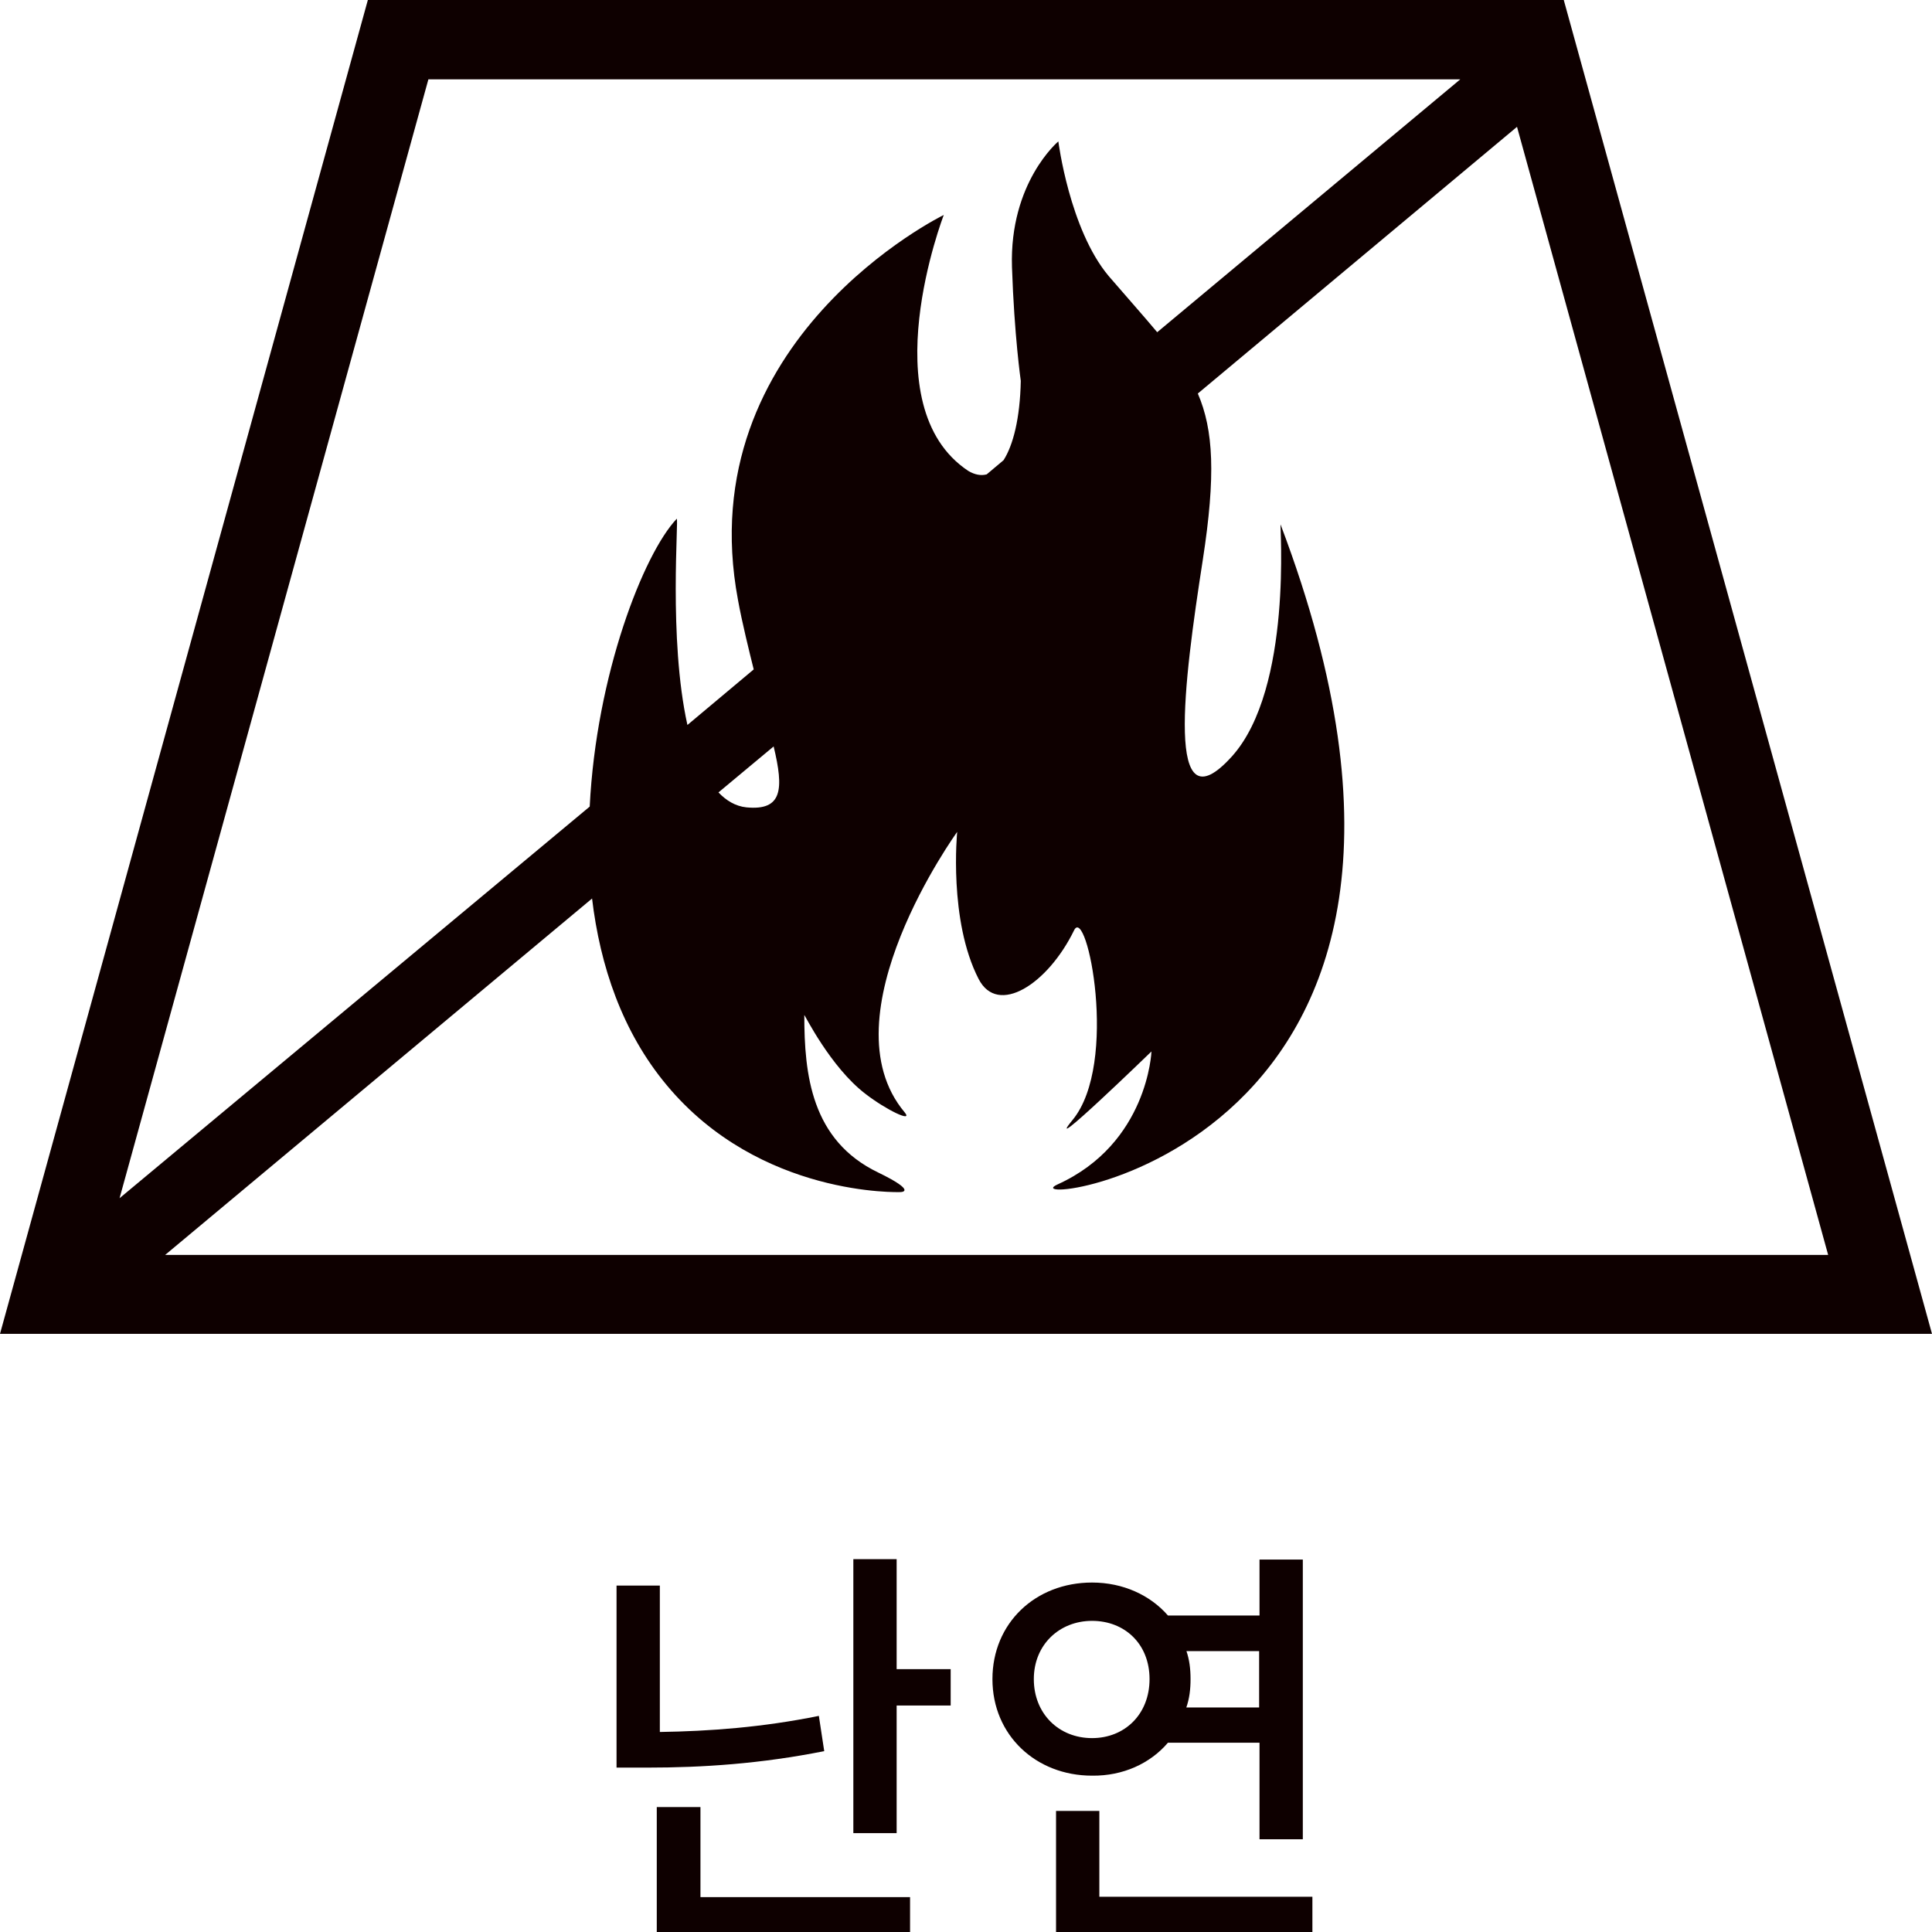
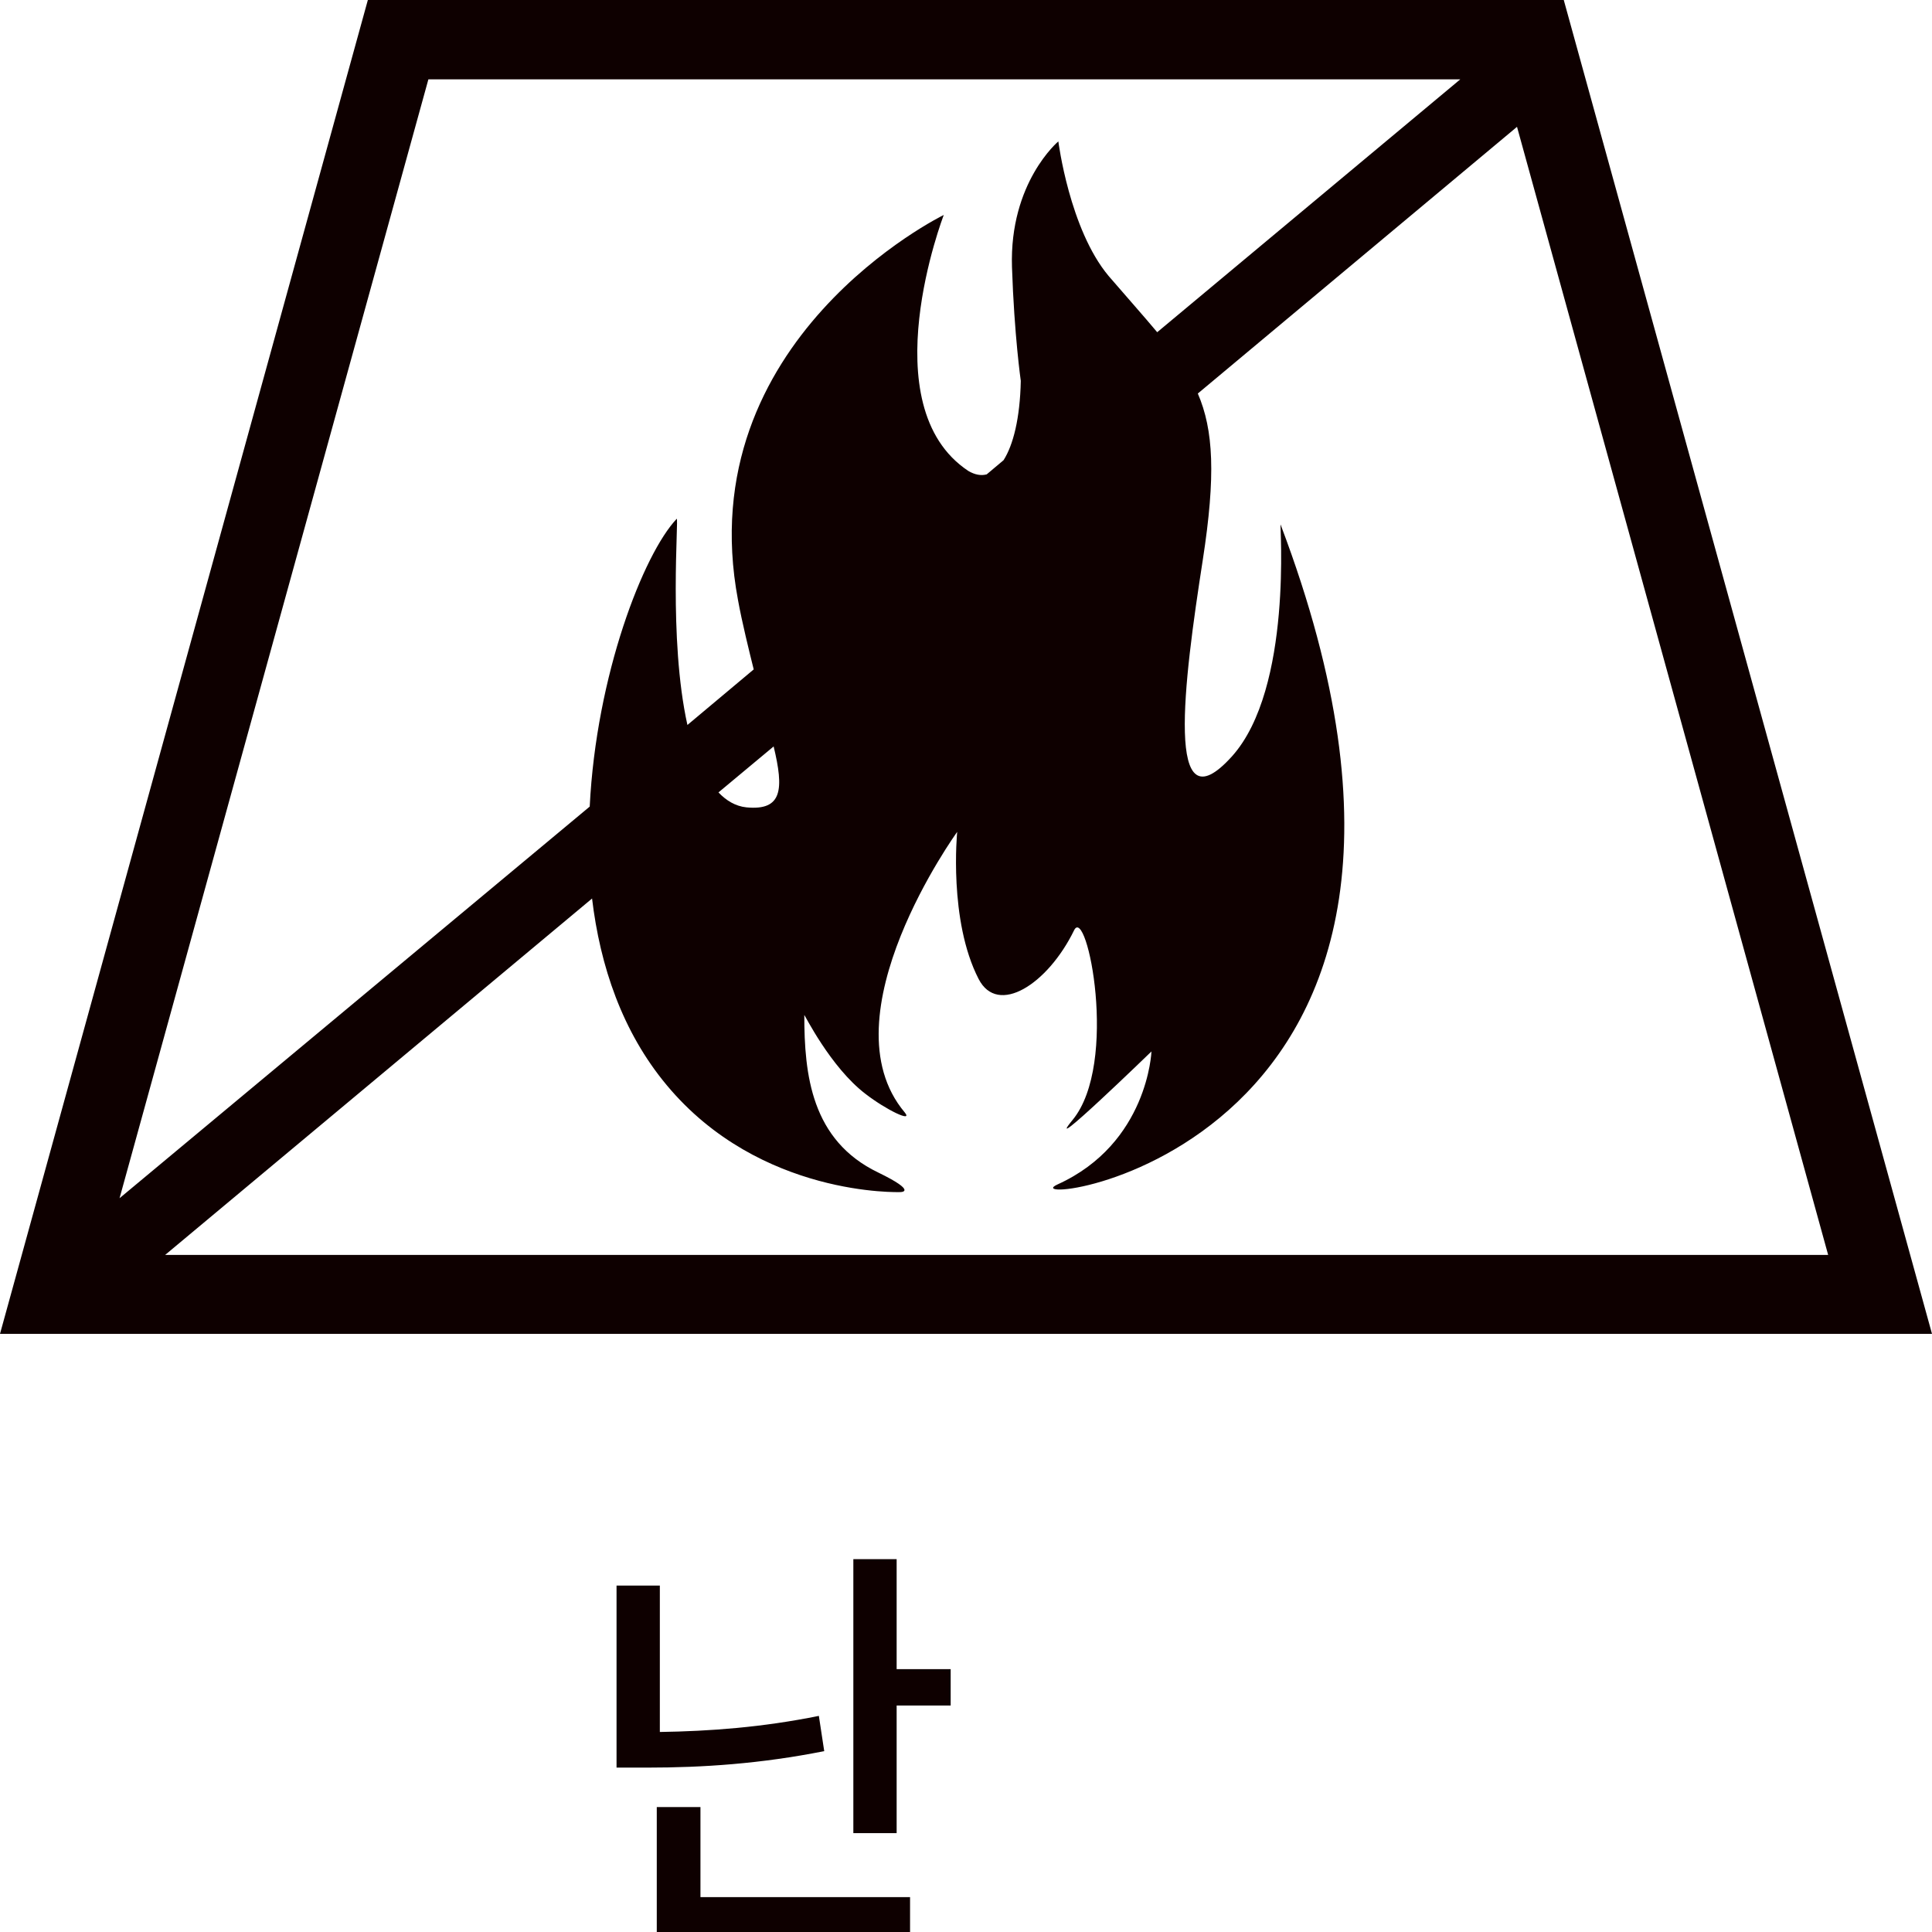
<svg xmlns="http://www.w3.org/2000/svg" id="_レイヤー_2" data-name="レイヤー 2" viewBox="0 0 50.42 50.43">
  <defs>
    <style>
      .cls-1 {
        fill: #0e0000;
      }
    </style>
  </defs>
  <g id="_レイヤー_5" data-name="レイヤー 5">
    <g id="function_icon15_ko">
      <path class="cls-1" d="M40.81,0H9.6L0,34.81h50.42L40.81,0ZM11.18,2.07h26.93l-7.91,6.6c-.36-.43-.77-.89-1.27-1.47-1.02-1.22-1.31-3.51-1.31-3.51,0,0-1.28,1.07-1.21,3.28.06,1.79.23,2.97.23,2.97-.02.98-.2,1.68-.45,2.07l-.44.37c-.15.04-.31.01-.48-.09-2.56-1.7-.64-6.68-.64-6.68,0,0-6.65,3.24-5.37,10.05.1.56.3,1.37.41,1.81l-1.73,1.45c-.5-2.25-.22-5.44-.28-5.38-.87.92-2.1,4.08-2.27,7.51L3.12,31.27,11.18,2.07ZM19.48,21.07c-.29-.03-.53-.18-.73-.39l1.44-1.2c.27,1.12.23,1.68-.71,1.59ZM15.45,23.44c.21,1.77.79,3.49,1.95,4.88,2.44,2.93,6.1,2.79,6.1,2.79,0,0,.47,0-.58-.51-1.75-.84-1.93-2.56-1.93-4.11,0-.03.68,1.36,1.6,2.06.53.41,1.25.76,1.02.48-2.11-2.51,1.37-7.32,1.37-7.32,0,0-.23,2.31.56,3.84.5.97,1.8.14,2.49-1.27.33-.69,1.18,3.47-.04,4.95-.84,1.02,2.06-1.79,2.06-1.79,0,0-.09,2.4-2.45,3.47-1.5.68,12.09-.69,5.82-17.22-.03-.07.33,4.27-1.27,6.05-1.76,1.95-1.26-1.91-.76-5.13.34-2.2.28-3.39-.13-4.34l8.33-6.96,8.12,29.44H4.31l11.14-9.3Z" />
      <g>
        <path class="cls-1" d="M21.51,45.7c-1.66.33-3.17.43-4.62.43h-.8v-4.75h1.13v3.82c1.3-.02,2.67-.12,4.15-.42l.14.92ZM18.28,49.51h5.47v.92h-6.61v-3.27h1.14v2.34ZM24.81,43.56v.95h-1.41v3.33h-1.13v-7.15h1.13v2.87h1.41Z" />
-         <path class="cls-1" d="M30.48,45.48c-.46.54-1.17.87-1.98.86-1.47,0-2.6-1.06-2.6-2.52s1.12-2.52,2.6-2.52c.81,0,1.52.33,1.98.86h2.39v-1.46h1.13v7.3h-1.13v-2.52h-2.39ZM28.5,45.36c.85,0,1.5-.62,1.5-1.54s-.65-1.52-1.5-1.52-1.52.62-1.52,1.52.65,1.54,1.52,1.54ZM34.25,49.51v.92h-6.69v-3.17h1.13v2.24h5.56ZM30.96,43.08c.08.23.11.47.11.74s-.03.51-.11.74h1.9v-1.47h-1.9Z" />
      </g>
    </g>
  </g>
</svg>